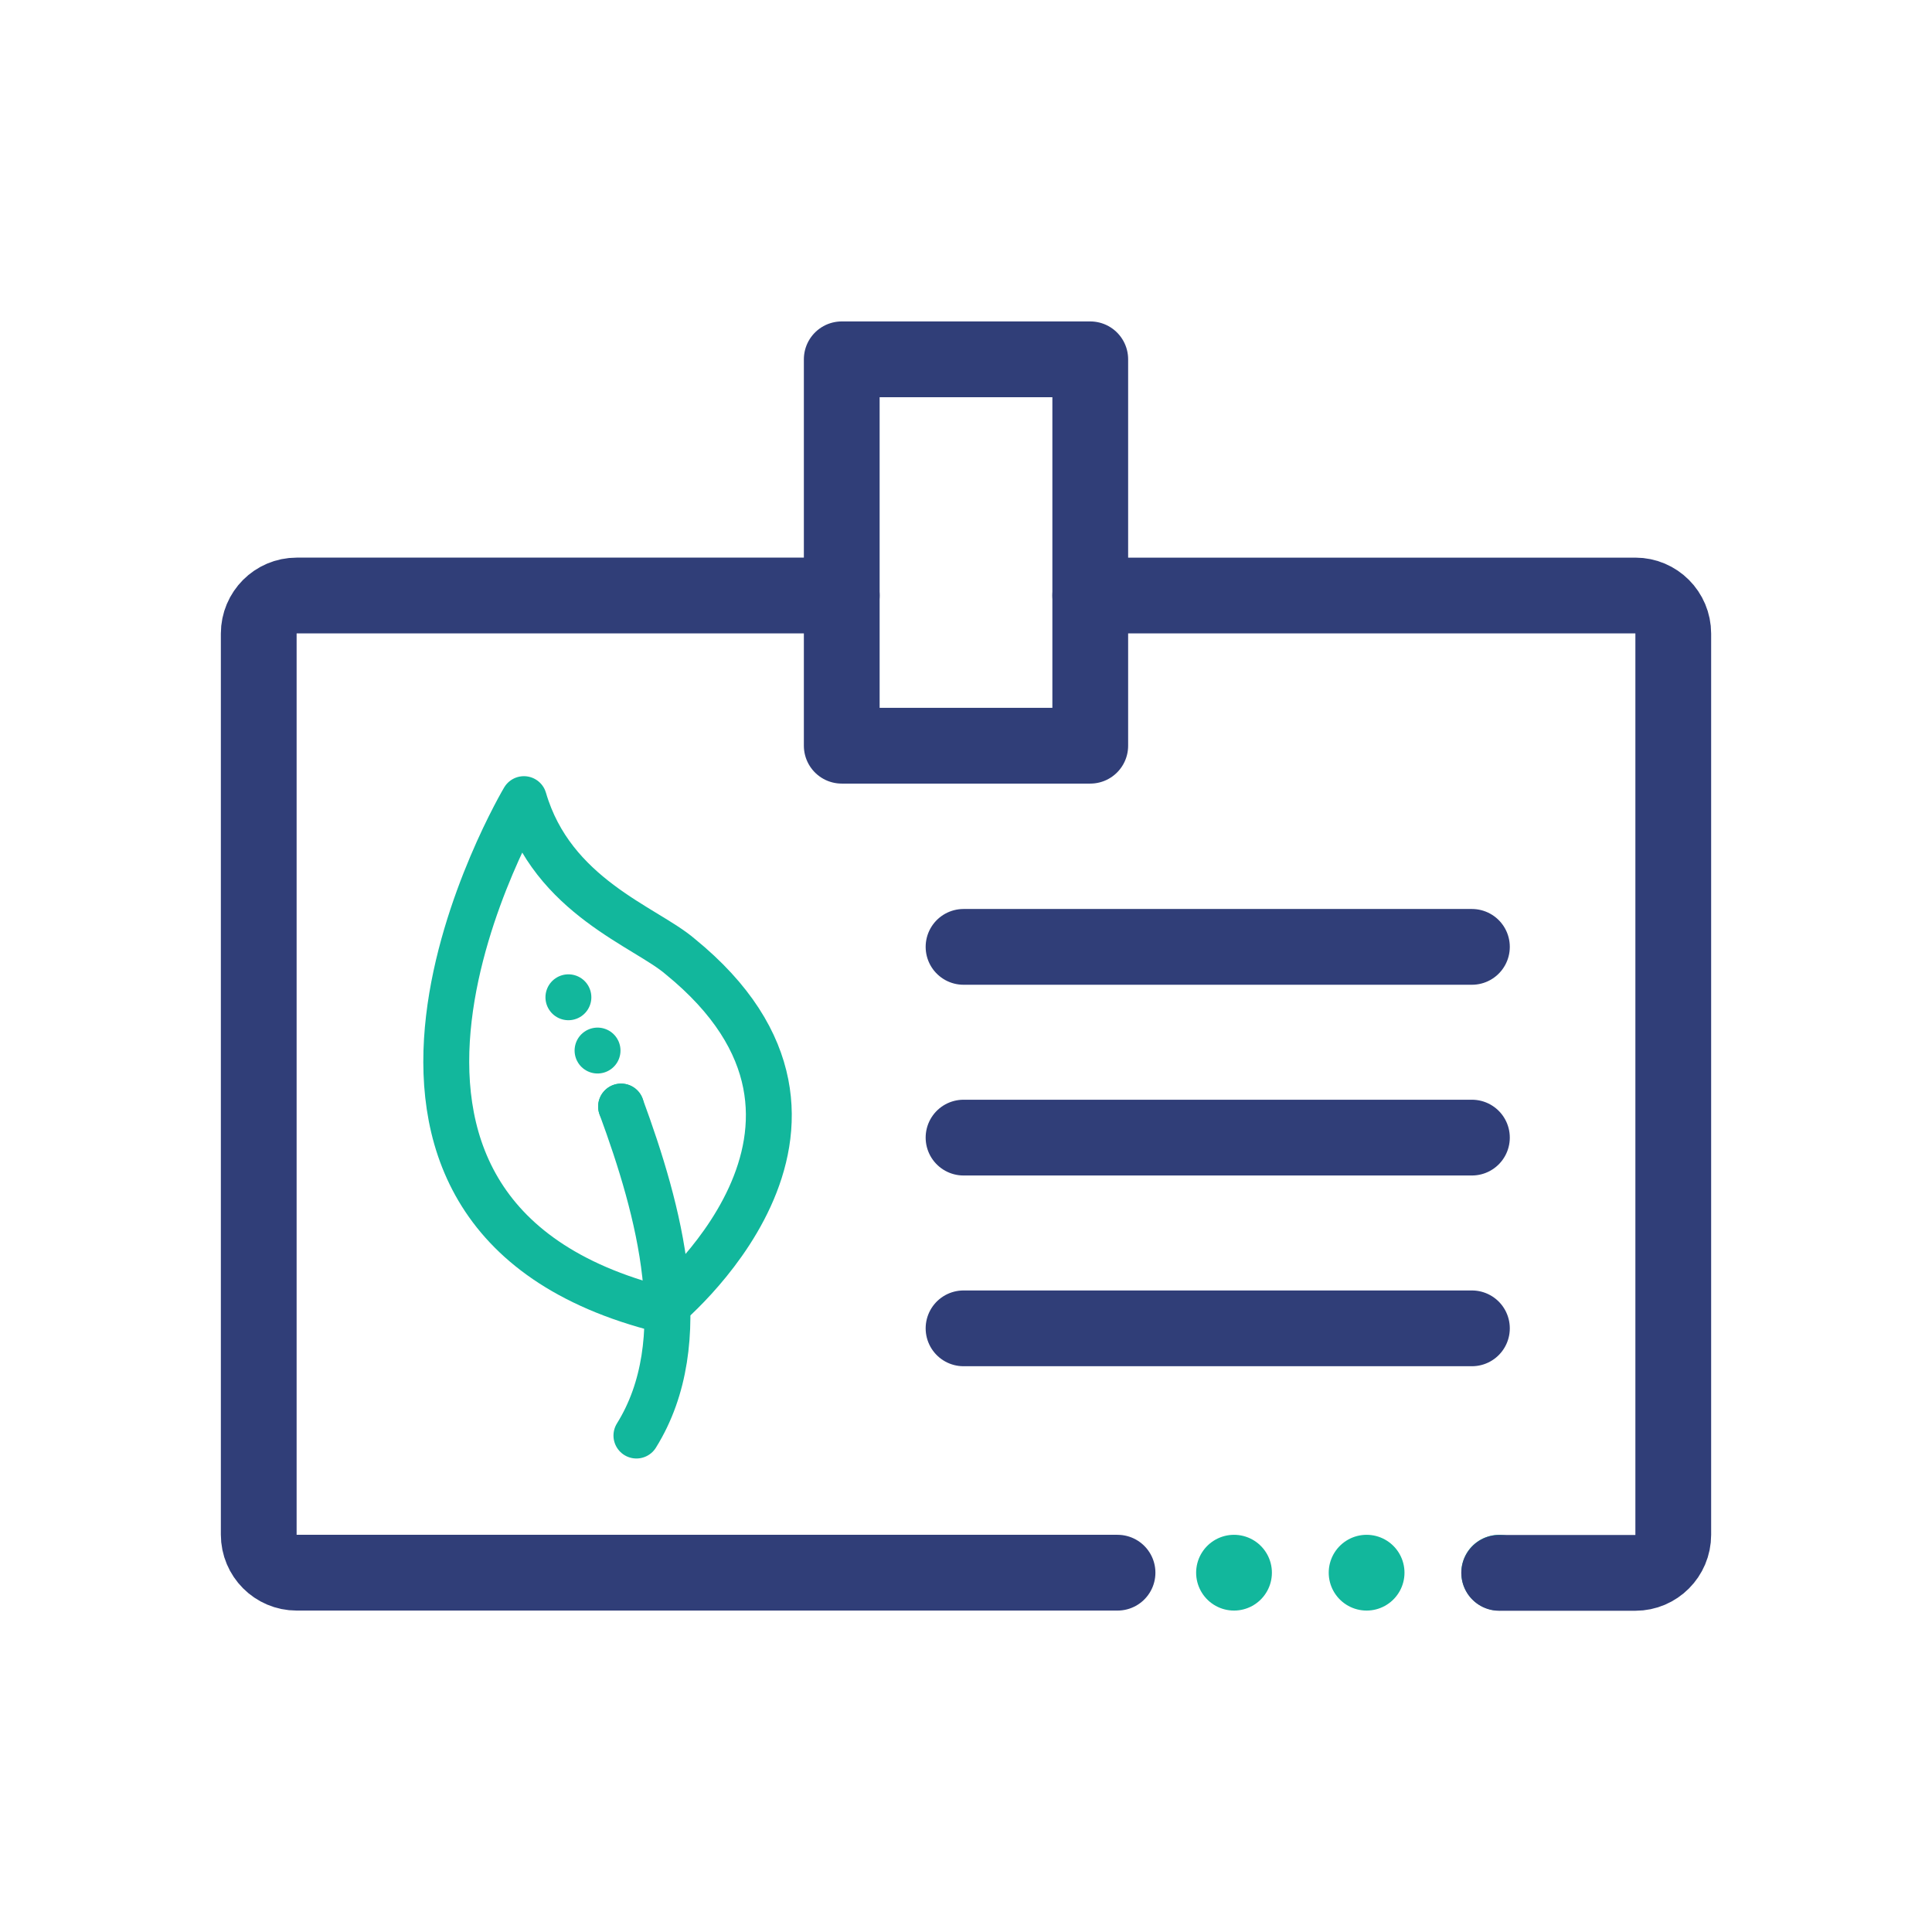
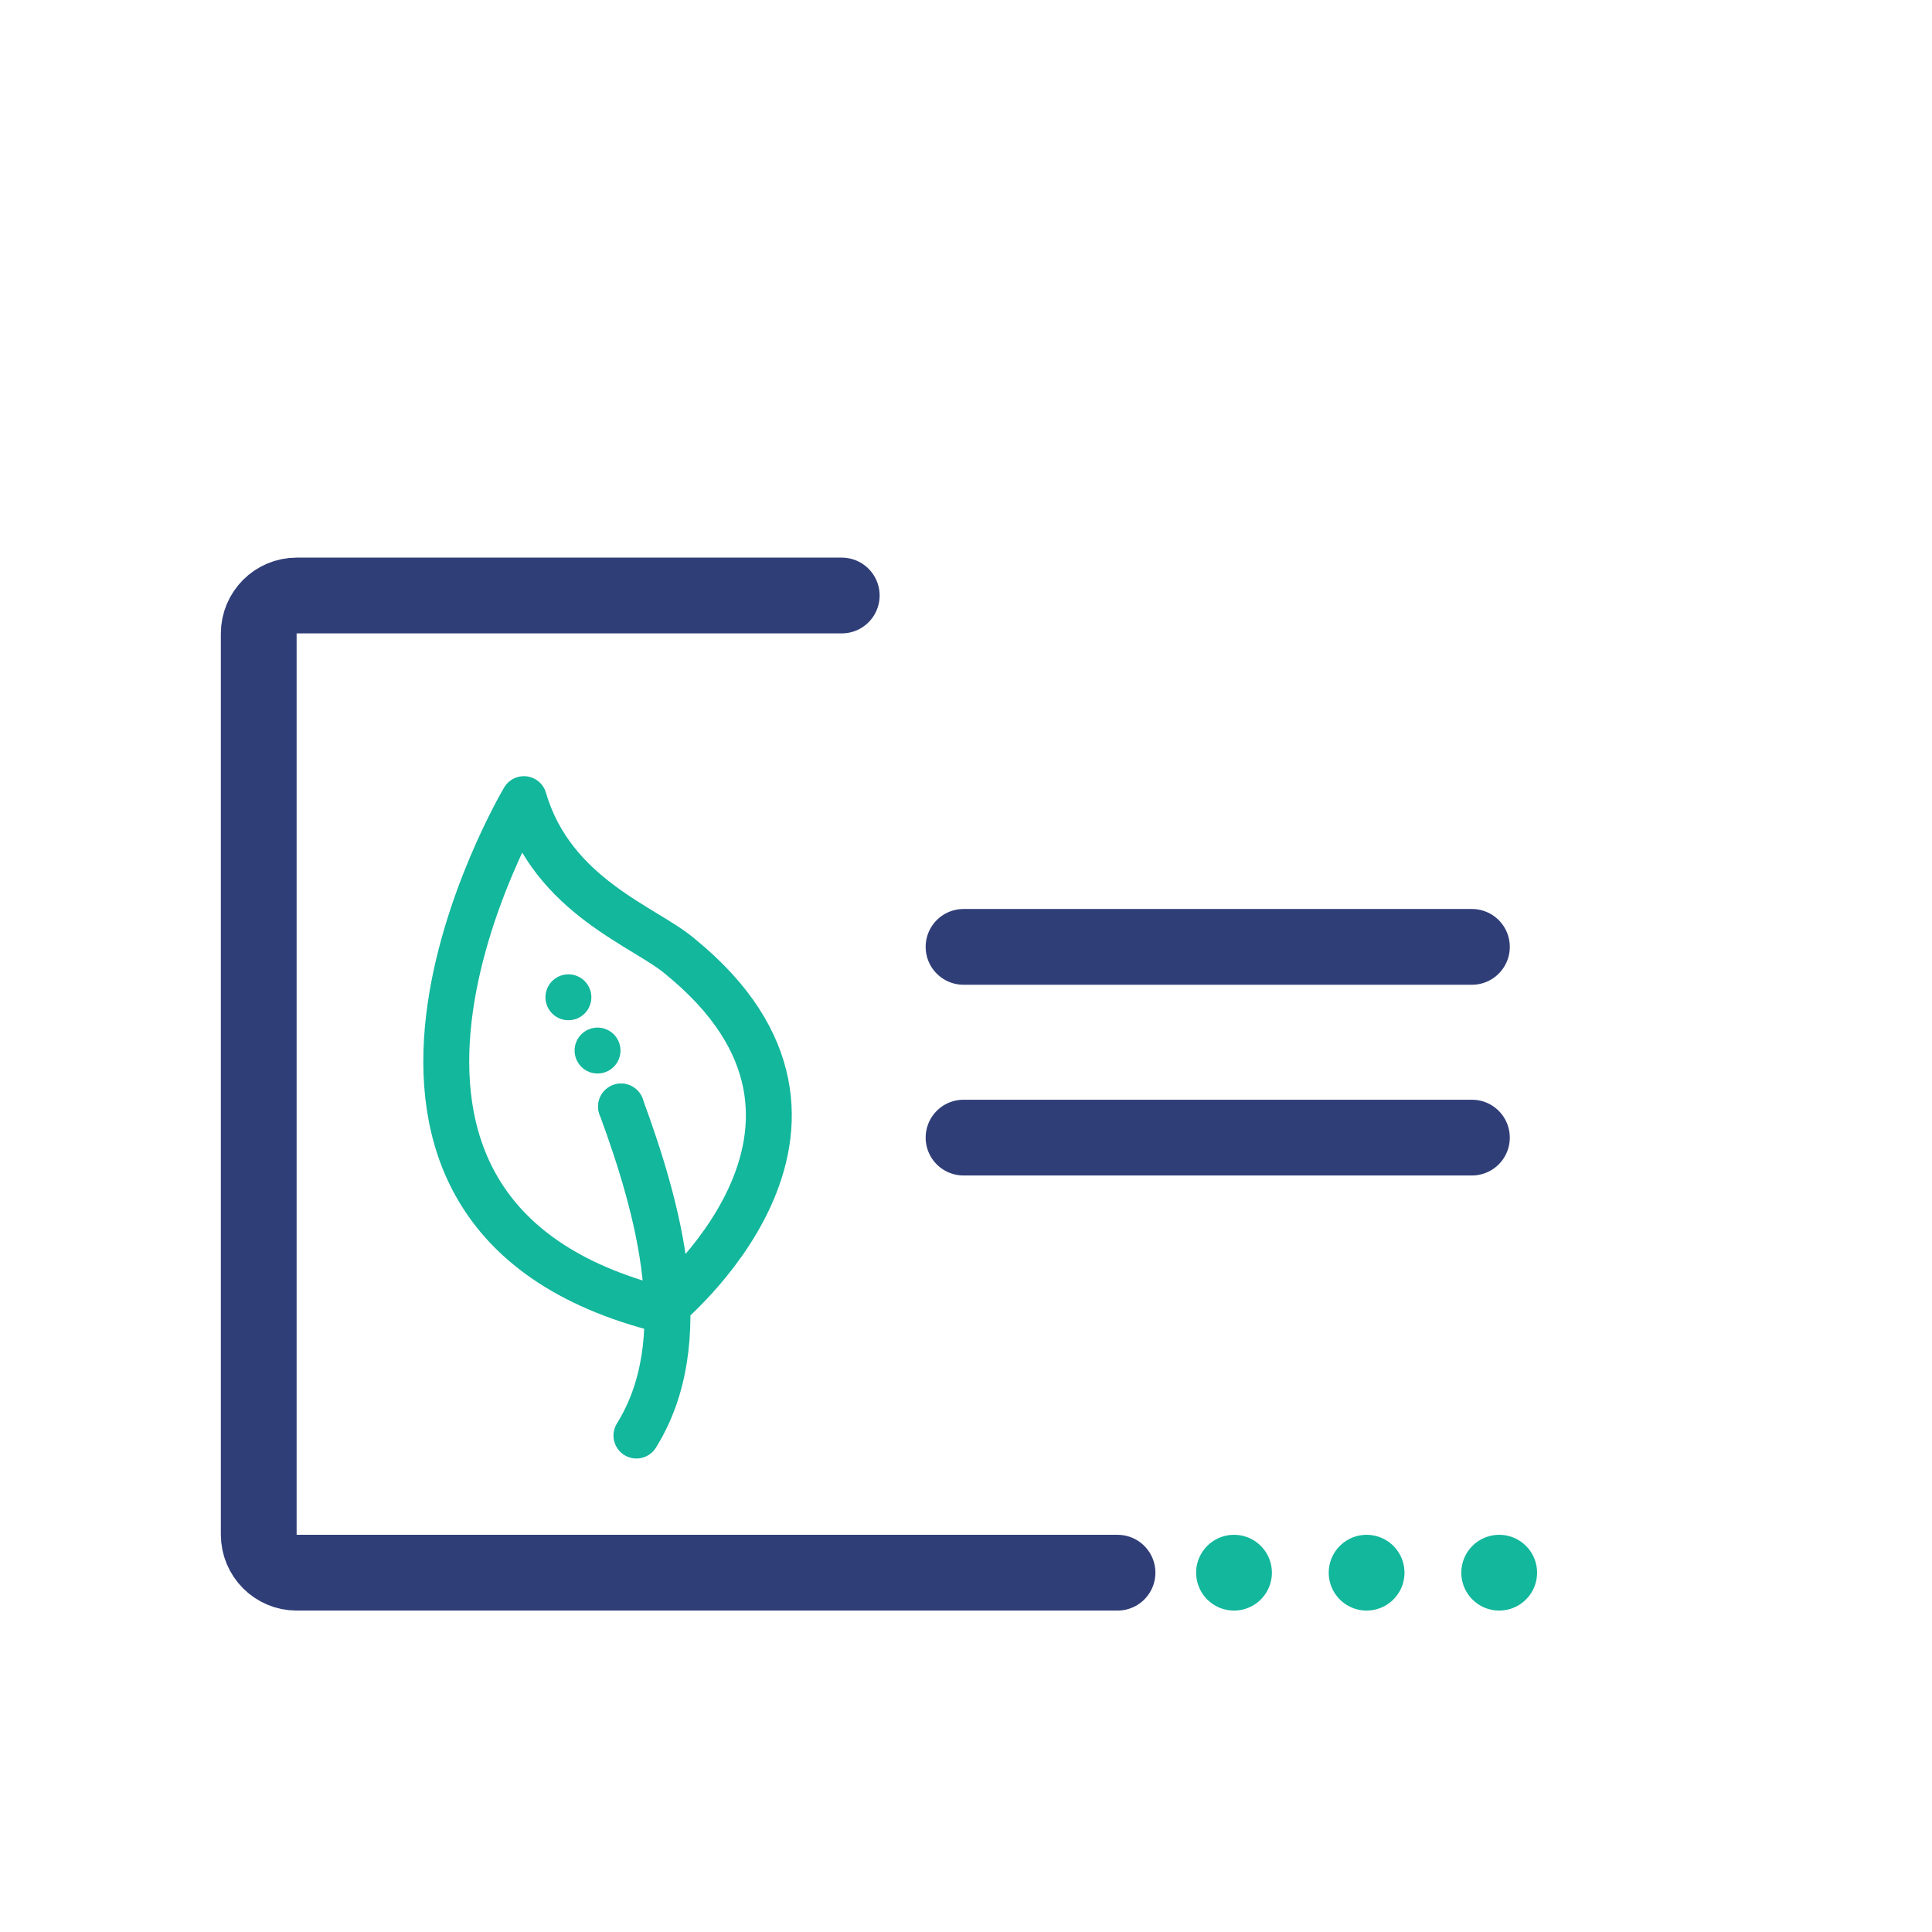
<svg xmlns="http://www.w3.org/2000/svg" version="1.1" id="Layer_1" x="0px" y="0px" width="102px" height="102px" viewBox="0 0 102 102" enable-background="new 0 0 102 102" xml:space="preserve">
  <g>
    <g>
      <g>
        <path fill="none" stroke="#12B79C" stroke-width="2.423" stroke-linecap="round" stroke-linejoin="round" stroke-miterlimit="10" d="     M33.6,75.79c3.1-4.98,1.21-11.88-0.81-17.37" />
        <path fill="none" stroke="#12B79C" stroke-width="2.423" stroke-linecap="round" stroke-miterlimit="10" stroke-dasharray="0,0,0,3.208" d="     M32.79,58.42c-1.42-3.89-3.06-6.19-3.06-6.19" />
        <path fill="none" stroke="#12B79C" stroke-width="2.423" stroke-linecap="round" stroke-linejoin="round" stroke-miterlimit="10" d="     M27.66,42.19c1.5,5.14,6.43,6.74,8.25,8.31c11.06,9-0.95,18.65-0.95,18.65C14.66,64.07,27.66,42.19,27.66,42.19z" />
      </g>
      <line fill="none" stroke="#303E78" stroke-width="4" stroke-linecap="round" stroke-linejoin="round" stroke-miterlimit="10" x1="50.87" y1="49.99" x2="77.71" y2="49.99" />
      <line fill="none" stroke="#303E78" stroke-width="4" stroke-linecap="round" stroke-linejoin="round" stroke-miterlimit="10" x1="50.87" y1="60.06" x2="77.71" y2="60.06" />
-       <line fill="none" stroke="#303E78" stroke-width="4" stroke-linecap="round" stroke-linejoin="round" stroke-miterlimit="10" x1="50.87" y1="70.13" x2="77.71" y2="70.13" />
      <path fill="none" stroke="#303E78" stroke-width="4" stroke-linecap="round" stroke-linejoin="round" stroke-miterlimit="10" d="    M59,83.03H15.66c-1.1,0-2-0.9-2-2.01V33.45c0-1.11,0.9-2.01,2-2.01h28.78" />
      <line fill="none" stroke="#12B79C" stroke-width="4" stroke-linecap="round" stroke-linejoin="round" stroke-miterlimit="10" stroke-dasharray="0,7" x1="79.15" y1="83.03" x2="59" y2="83.03" />
-       <path fill="none" stroke="#303E78" stroke-width="4" stroke-linecap="round" stroke-linejoin="round" stroke-miterlimit="10" d="    M57.56,31.44h28.78c1.1,0,2,0.9,2,2.01v47.58c0,1.11-0.9,2.01-2,2.01h-7.19" />
-       <rect x="44.44" y="18.97" fill="none" stroke="#303E78" stroke-width="4" stroke-linecap="round" stroke-linejoin="round" stroke-miterlimit="10" width="13.12" height="20.4" />
    </g>
  </g>
</svg>